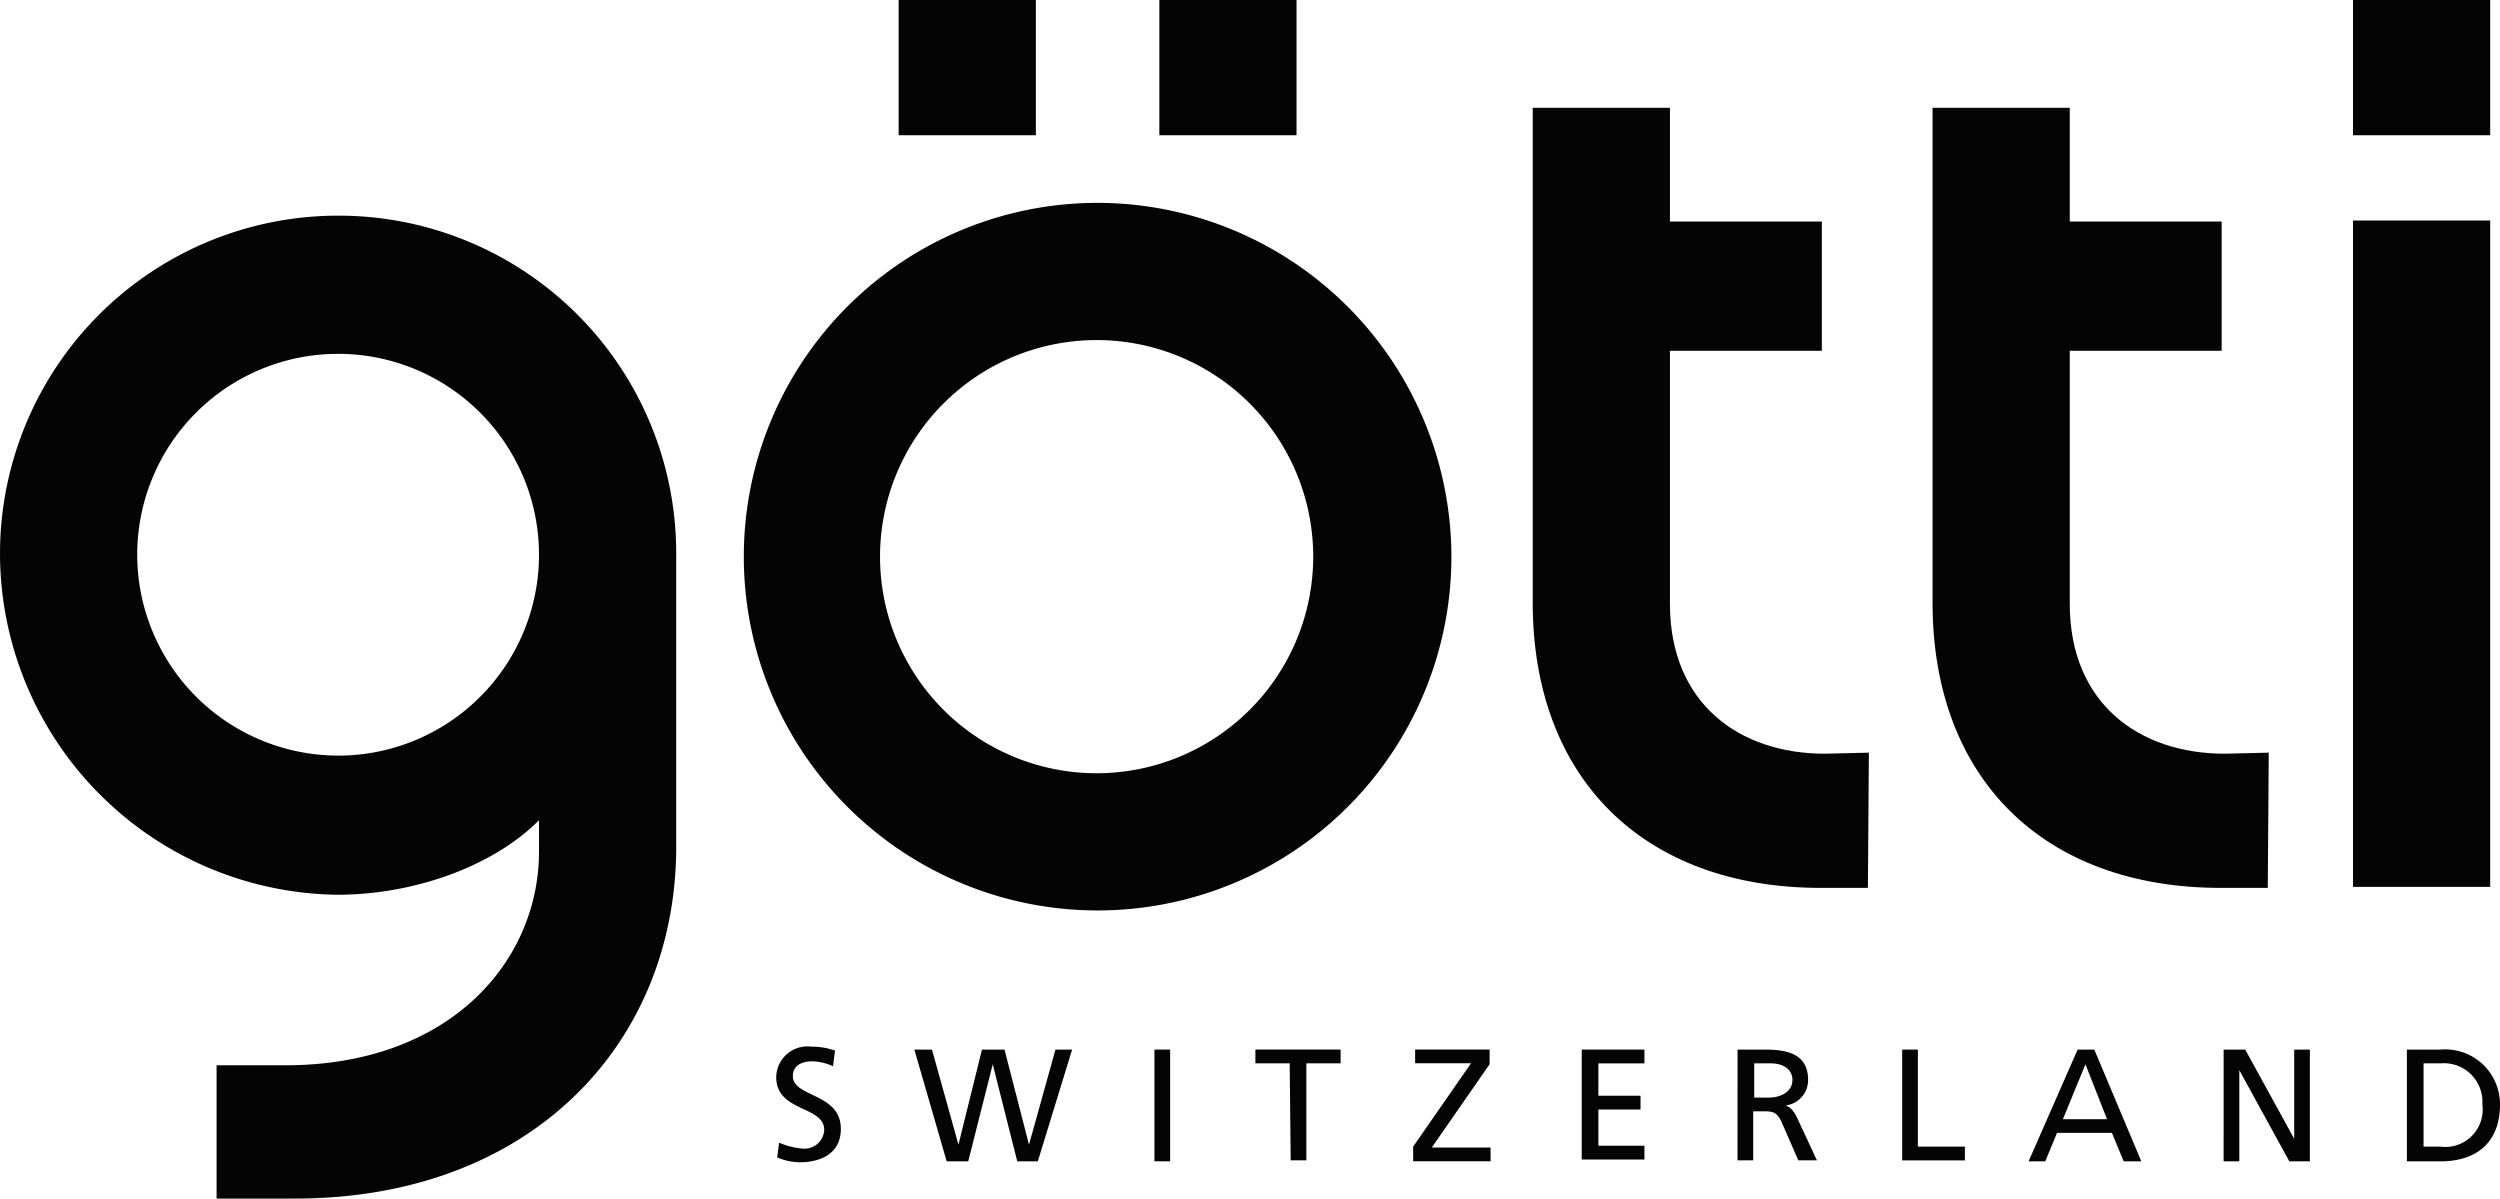
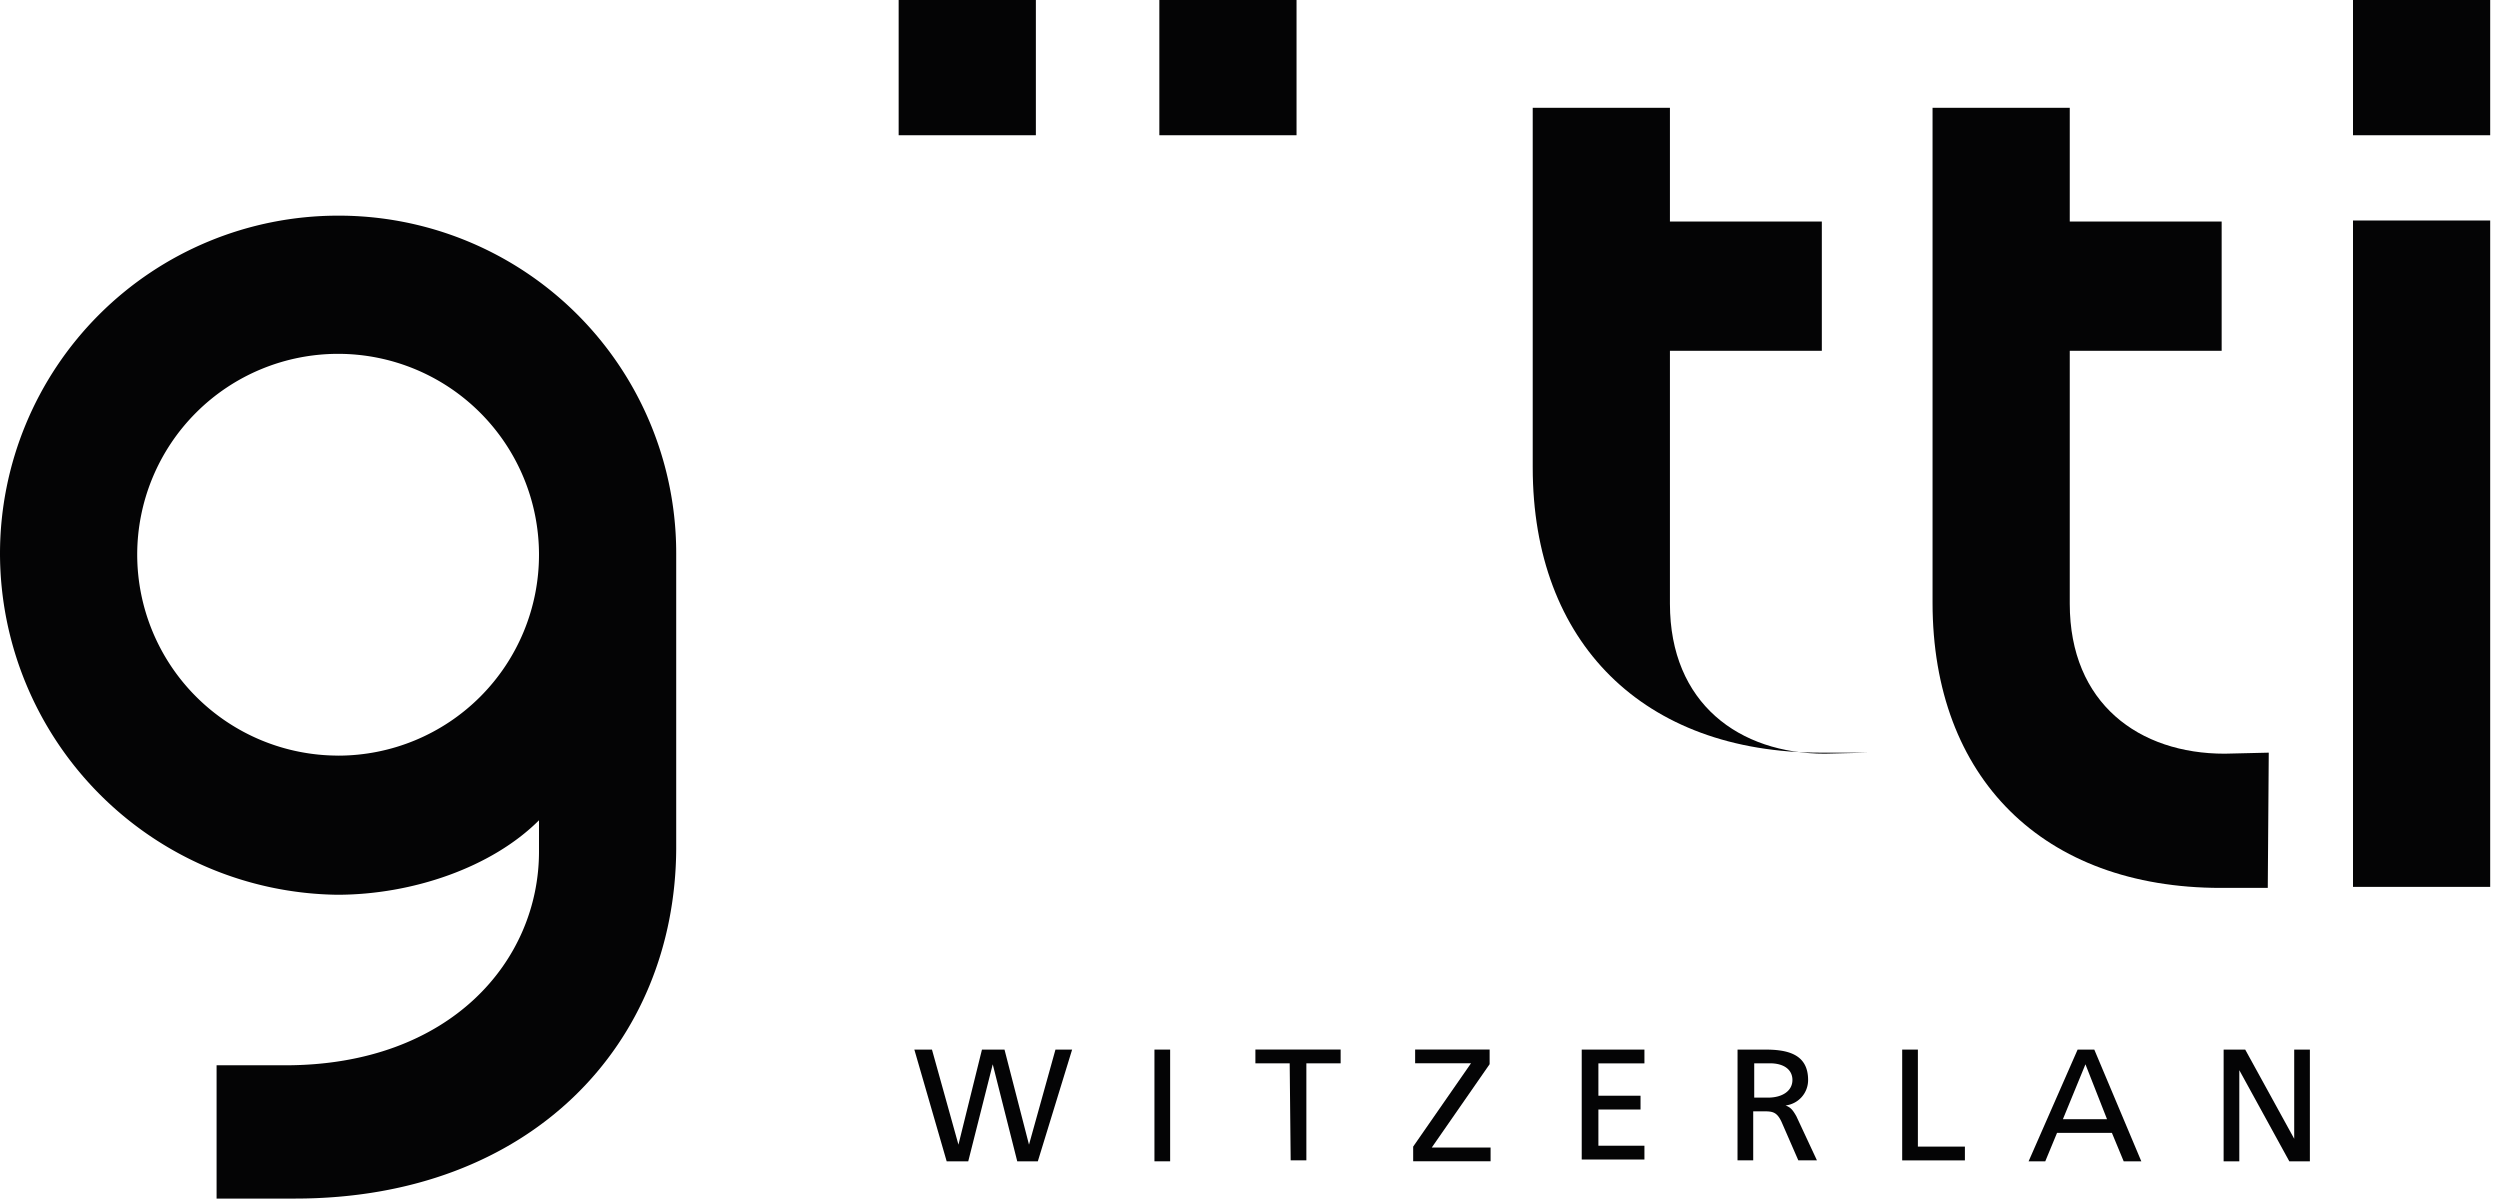
<svg xmlns="http://www.w3.org/2000/svg" id="Gruppe_1606" data-name="Gruppe 1606" width="145" height="69.516" viewBox="0 0 145 69.516">
  <defs>
    <clipPath id="clip-path">
      <rect id="Rechteck_1520" data-name="Rechteck 1520" width="145" height="69.516" fill="none" />
    </clipPath>
  </defs>
  <g id="Gruppe_1605" data-name="Gruppe 1605" clip-path="url(#clip-path)">
    <path id="Pfad_1214" data-name="Pfad 1214" d="M19.61,21.2a19.576,19.576,0,0,1,19.61,19.61V57.917c-.057,11.31-8.412,20.292-22.11,20.292H12.562v-7.73h3.979c9.605,0,14.721-6.082,14.721-12.392V56.268c-2.728,2.728-7.332,4.32-11.709,4.32A19.822,19.822,0,0,1,0,40.808,19.611,19.611,0,0,1,19.61,21.2m0,31.319A11.652,11.652,0,1,0,7.958,40.865,11.668,11.668,0,0,0,19.61,52.517" transform="translate(0 -8.692)" fill="#040405" />
-     <path id="Pfad_1215" data-name="Pfad 1215" d="M170.187,48l-.057,7.844H167.4c-10.287,0-16.71-6.365-16.71-16.541V10.6h7.958v6.594h8.81v7.5h-8.81V39.36c0,5.8,4.035,8.7,8.98,8.7Z" transform="translate(-61.792 -4.346)" fill="#040405" />
+     <path id="Pfad_1215" data-name="Pfad 1215" d="M170.187,48H167.4c-10.287,0-16.71-6.365-16.71-16.541V10.6h7.958v6.594h8.81v7.5h-8.81V39.36c0,5.8,4.035,8.7,8.98,8.7Z" transform="translate(-61.792 -4.346)" fill="#040405" />
    <rect id="Rechteck_1515" data-name="Rechteck 1515" width="7.957" height="7.844" transform="translate(136.474)" fill="#040405" />
    <rect id="Rechteck_1516" data-name="Rechteck 1516" width="7.957" height="38.65" transform="translate(136.474 12.789)" fill="#040405" />
-     <path id="Pfad_1216" data-name="Pfad 1216" d="M114.168,40.464a20.52,20.52,0,1,1-20.52-20.52,20.547,20.547,0,0,1,20.52,20.52m-8.015,0A12.562,12.562,0,1,0,93.591,53.026a12.566,12.566,0,0,0,12.562-12.562" transform="translate(-29.987 -8.178)" fill="#040405" />
    <rect id="Rechteck_1517" data-name="Rechteck 1517" width="7.957" height="7.844" transform="translate(67.242)" fill="#040405" />
    <rect id="Rechteck_1518" data-name="Rechteck 1518" width="7.958" height="7.844" transform="translate(52.122)" fill="#040405" />
    <path id="Pfad_1217" data-name="Pfad 1217" d="M209.5,48l-.057,7.844h-2.728C196.425,55.844,190,49.478,190,39.3V10.6h7.958v6.594h8.81v7.5h-8.81V39.36c0,5.8,4.035,8.7,8.98,8.7Z" transform="translate(-77.912 -4.346)" fill="#040405" />
-     <path id="Pfad_1218" data-name="Pfad 1218" d="M79.606,104.038a3.045,3.045,0,0,0-1.193-.285c-.511,0-1.136.171-1.136.853,0,1.251,2.784.967,2.784,3.069,0,1.365-1.08,1.933-2.387,1.933a3.372,3.372,0,0,1-1.307-.283l.114-.853a4.336,4.336,0,0,0,1.365.342,1.145,1.145,0,0,0,1.25-1.081c0-1.42-2.785-1.022-2.785-3.069a1.815,1.815,0,0,1,2.046-1.762,4.049,4.049,0,0,1,1.365.227Z" transform="translate(-31.291 -42.196)" fill="#040405" />
    <path id="Pfad_1219" data-name="Pfad 1219" d="M89.894,103.19h1.022l1.536,5.514,1.364-5.514h1.307l1.421,5.514,1.535-5.514h.966l-1.989,6.48H95.862l-1.421-5.627L93.02,109.67H91.769Z" transform="translate(-36.862 -42.314)" fill="#040405" />
    <rect id="Rechteck_1519" data-name="Rechteck 1519" width="0.91" height="6.48" transform="translate(66.958 60.876)" fill="#040405" />
    <path id="Pfad_1220" data-name="Pfad 1220" d="M125.413,103.986h-1.989v-.8h4.944v.8H126.38v5.627h-.91Z" transform="translate(-50.611 -42.314)" fill="#040405" />
    <path id="Pfad_1221" data-name="Pfad 1221" d="M138.936,108.818l3.354-4.832h-3.24v-.8h4.32v.852l-3.354,4.832h3.41v.8h-4.49Z" transform="translate(-56.972 -42.315)" fill="#040405" />
    <path id="Pfad_1222" data-name="Pfad 1222" d="M155.508,103.19h3.637v.8h-2.67v1.876h2.444v.8h-2.444v2.1h2.67v.8h-3.637Z" transform="translate(-63.768 -42.314)" fill="#040405" />
    <path id="Pfad_1223" data-name="Pfad 1223" d="M171.794,105.976h.795c.853,0,1.421-.4,1.421-1.024,0-.568-.454-.966-1.307-.966h-.909Zm-.967-2.786h1.592c1.25,0,2.5.228,2.5,1.762a1.48,1.48,0,0,1-1.307,1.478c.283.114.4.228.625.625l1.193,2.557h-1.08l-.966-2.216c-.284-.625-.569-.625-1.08-.625h-.569v2.841h-.91Z" transform="translate(-70.049 -42.314)" fill="#040405" />
    <path id="Pfad_1224" data-name="Pfad 1224" d="M187.014,103.19h.91v5.627h2.727v.8h-3.637Z" transform="translate(-76.687 -42.314)" fill="#040405" />
    <path id="Pfad_1225" data-name="Pfad 1225" d="M202.739,104.043l-1.307,3.183h2.558Zm-.454-.853h.967l2.727,6.48h-1.022l-.683-1.648h-3.183l-.682,1.648h-.967Z" transform="translate(-81.783 -42.314)" fill="#040405" />
    <path id="Pfad_1226" data-name="Pfad 1226" d="M218.617,103.19h1.251l2.842,5.173V103.19h.909v6.48h-1.193l-2.9-5.286v5.286h-.91Z" transform="translate(-89.646 -42.314)" fill="#040405" />
-     <path id="Pfad_1227" data-name="Pfad 1227" d="M237.6,108.817h.966a2.167,2.167,0,0,0,2.444-2.444,2.236,2.236,0,0,0-2.387-2.387H237.6Zm-.967-5.627h1.933a3.183,3.183,0,0,1,3.468,3.183c0,2.16-1.307,3.3-3.468,3.3h-1.933Z" transform="translate(-97.034 -42.314)" fill="#040405" />
  </g>
</svg>